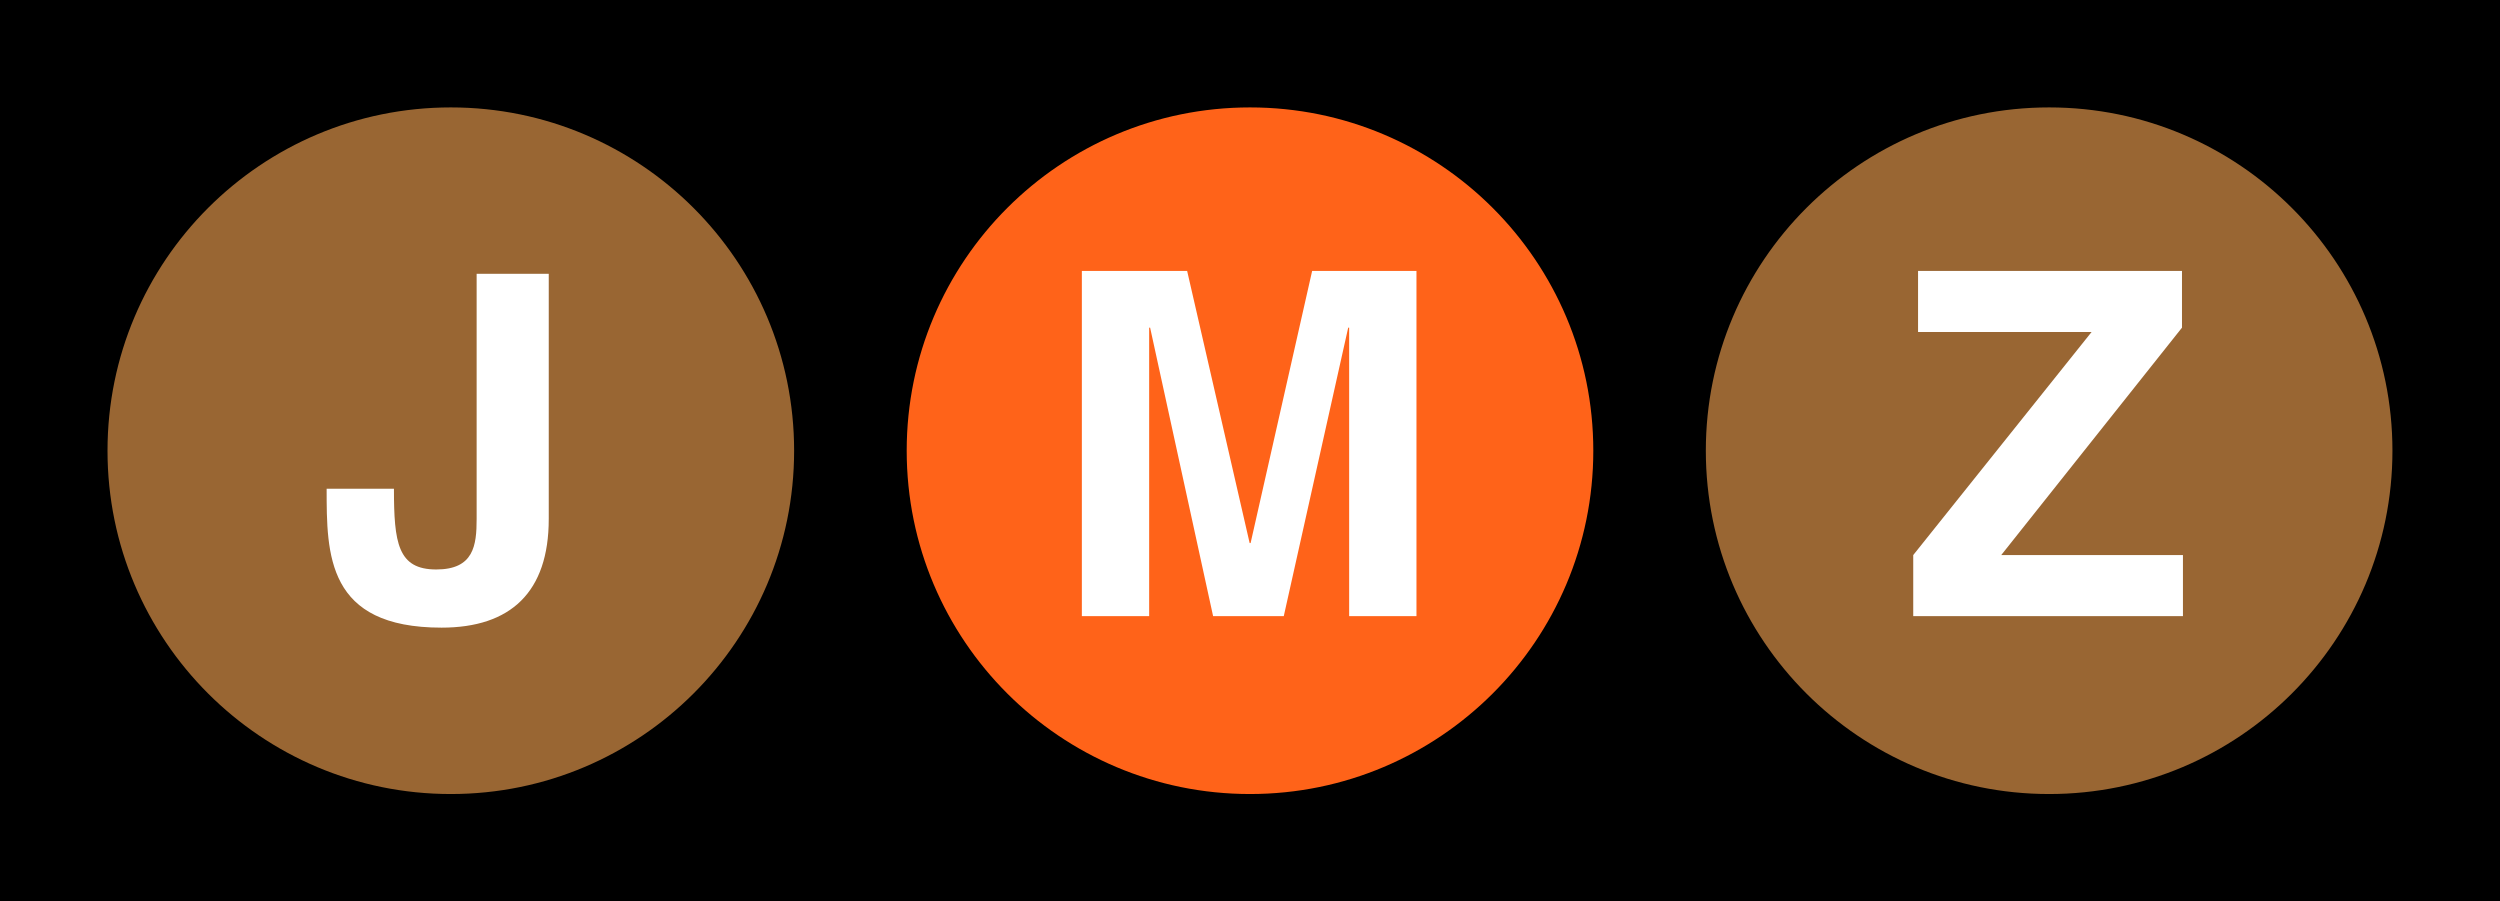
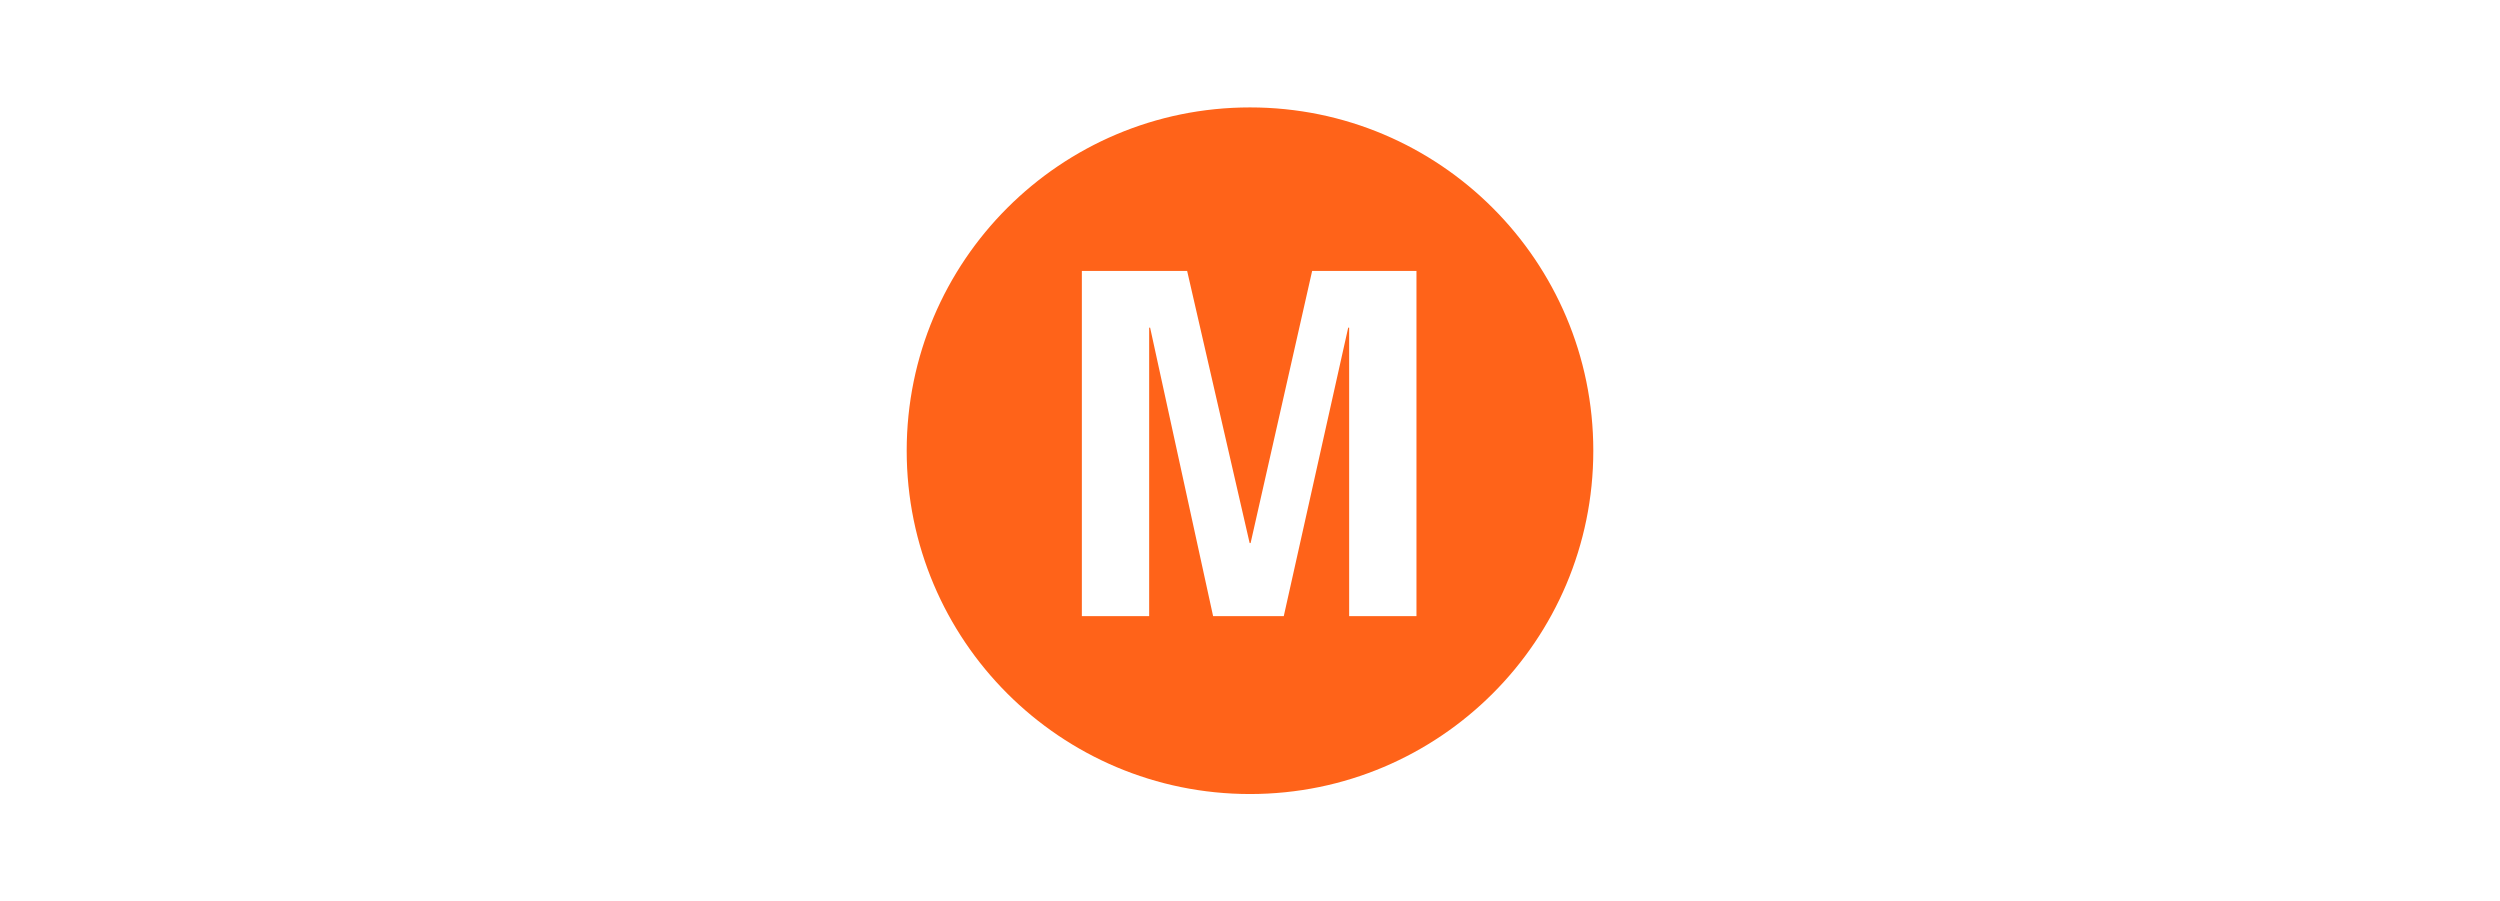
<svg xmlns="http://www.w3.org/2000/svg" xml:space="preserve" height="75" width="208" version="1.0" viewBox="0 0 208 75">
-   <rect y="-0" width="208" height="75" x="0" fill-rule="evenodd" />
-   <circle d="M 65.535,37.45 C 65.535,53.225 52.747,66.013 36.972,66.013 21.197,66.013 8.409,53.225 8.409,37.45 c 0,-15.775 12.788,-28.563 28.563,-28.563 15.775,0 28.563,12.788 28.563,28.563 z" transform="translate(.536 .05)" cy="37.45" cx="36.972" r="28.563" fill="#996633" />
-   <path d="m45.656 43.18c0 6.08-3.16 9.04-8.92 9.04-9.56 0-9.56-6.08-9.56-11.56h5.6c0 4.52 0.32 6.72 3.52 6.72 3.12 0 3.36-2 3.36-4.2v-20.4h6v20.4z" fill="#FFF" />
-   <circle d="m 198.517,37.451 c 0,15.775 -12.788,28.563 -28.563,28.563 -15.775,0 -28.563,-12.788 -28.563,-28.563 0,-15.775 12.788,-28.563 28.563,-28.563 15.775,0 28.563,12.788 28.563,28.563 z" transform="translate(.538 .049)" cy="37.451" cx="169.95" r="28.563" fill="#996633" />
-   <path d="m181.62 51.262h-22.439v-5.08l14.84-18.561h-14.439v-5.08h21.959v4.721l-15.039 18.92h15.119v5.08h-0.001z" fill="#FFF" />
  <circle d="M 65.535,37.45 C 65.535,53.225 52.747,66.013 36.972,66.013 21.197,66.013 8.409,53.225 8.409,37.45 c 0,-15.775 12.788,-28.563 28.563,-28.563 15.775,0 28.563,12.788 28.563,28.563 z" transform="translate(67.028 .05)" cy="37.45" cx="36.972" r="28.563" fill="#FF6319" />
  <path d="m117.85 51.262h-5.6v-24h-0.08l-5.36 24h-5.88l-5.24-24h-0.08v24h-5.6v-28.72h8.76l5.2 22.64h0.08l5.12-22.64h8.68v28.72z" fill="#FFF" />
</svg>